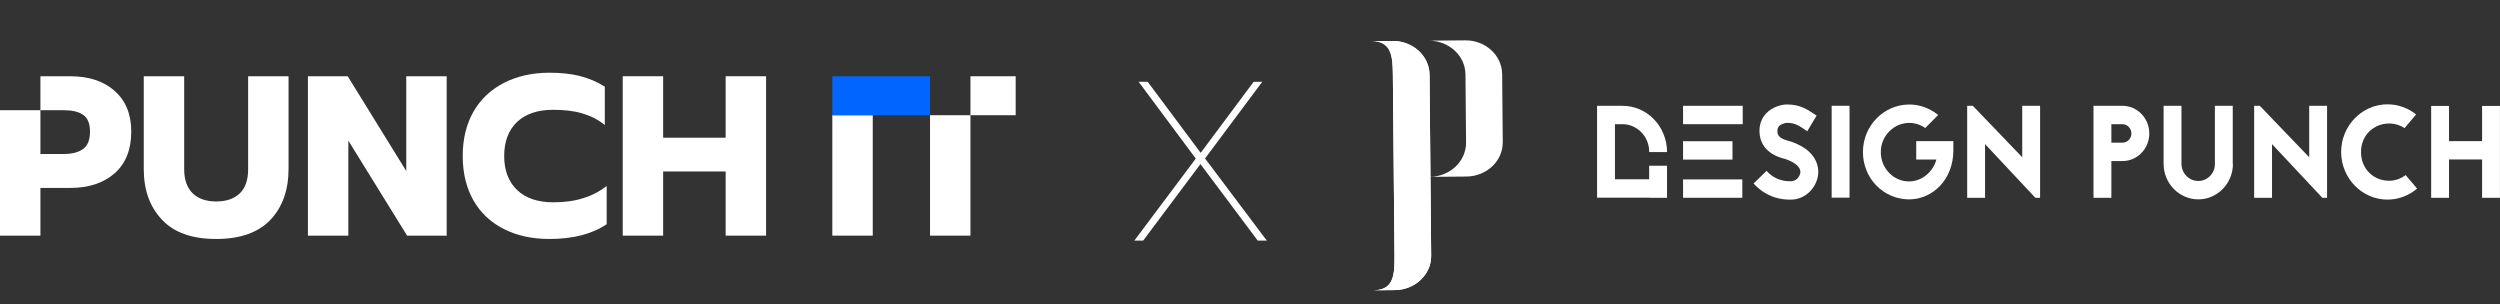
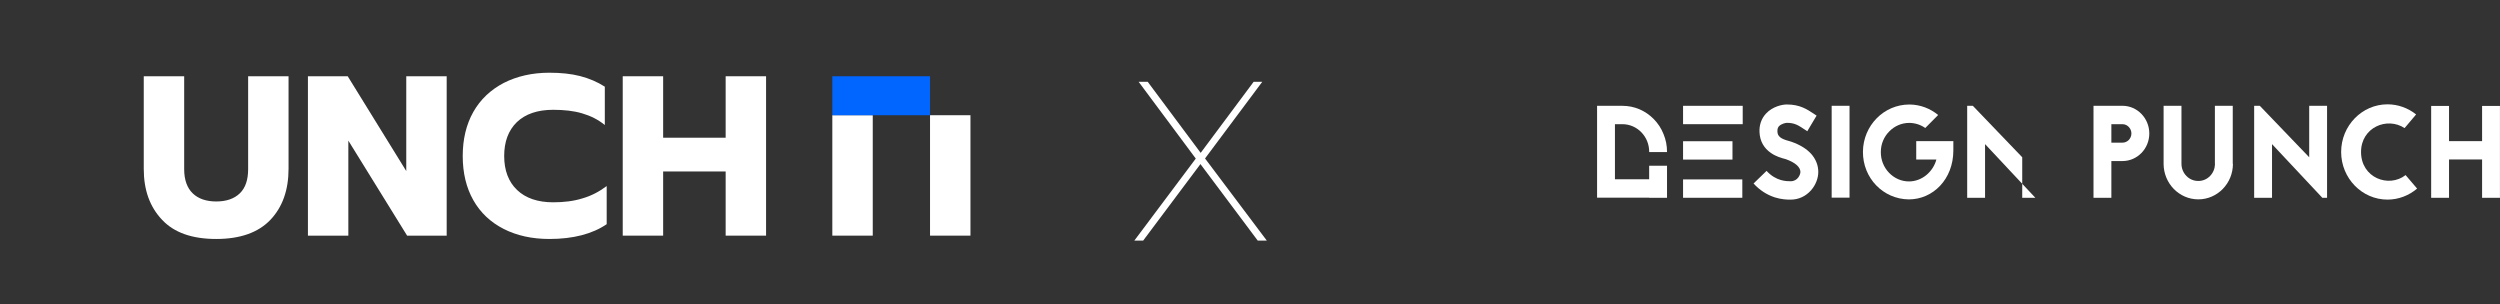
<svg xmlns="http://www.w3.org/2000/svg" width="551" height="67" viewBox="0 0 551 67" fill="none">
  <rect x="0" y="0" width="551" height="67" fill="#333333" stroke="none" />
  <path d="M250.004 53.027L264.054 34.277V35.627L250.954 18.027H252.954L264.954 34.127H264.304L276.304 18.027H278.204L265.254 35.377V34.477L279.204 53.027H277.204L264.254 35.727H264.904L251.954 53.027H250.004Z" fill="white" />
  <path d="M213.889 25.394H204.98V30.629V51.935H213.889V25.394Z" fill="white" />
-   <path d="M213.889 25.394H223.853V16.808H213.889V25.394Z" fill="white" />
  <path d="M192.354 25.394H183.445V51.935H192.354V25.394Z" fill="white" />
  <path d="M195.2 16.807H188.405H183.445V25.394H188.405H195.2H204.981V16.807H195.2Z" fill="#0066FF" />
-   <path d="M25.255 20.022C22.822 17.864 19.561 16.807 15.475 16.807H8.908V24.292H14.097C15.888 24.292 17.311 24.614 18.322 25.302C19.332 25.991 19.837 27.231 19.837 29.022C19.837 30.813 19.332 32.098 18.322 32.833C17.311 33.568 15.888 33.935 14.143 33.935H8.908V24.292H0V51.935H8.908V41.42H15.475C19.607 41.42 22.867 40.318 25.301 38.16C27.735 36.001 28.929 32.925 28.929 28.976C28.929 25.165 27.689 22.18 25.255 20.022Z" fill="white" />
  <path d="M35.724 48.445C33.015 45.598 31.684 41.879 31.684 37.241V16.807H40.592V37.287C40.592 39.629 41.235 41.42 42.474 42.614C43.714 43.808 45.459 44.404 47.663 44.404C49.867 44.404 51.612 43.808 52.852 42.614C54.092 41.42 54.689 39.629 54.689 37.287V16.807H63.597V37.195C63.597 41.879 62.265 45.644 59.602 48.445C56.939 51.246 52.944 52.67 47.663 52.67C42.383 52.67 38.388 51.292 35.724 48.445Z" fill="white" />
  <path d="M67.867 16.807H76.638L89.541 37.7V16.807H98.449V51.935H89.725L76.775 30.996V51.935H67.867V16.807Z" fill="white" />
  <path d="M111.03 50.466C108.137 48.996 105.887 46.884 104.326 44.129C102.765 41.374 101.984 38.114 101.984 34.394C101.984 30.675 102.765 27.415 104.326 24.66C105.887 21.904 108.137 19.792 111.03 18.277C113.923 16.808 117.275 16.027 121.087 16.027C123.612 16.027 125.862 16.256 127.837 16.762C129.811 17.267 131.648 18.047 133.301 19.103V27.552C131.831 26.359 130.178 25.532 128.296 24.981C126.459 24.43 124.301 24.2 121.913 24.2C118.469 24.2 115.806 25.119 113.923 26.91C112.041 28.746 111.122 31.226 111.122 34.394C111.122 37.563 112.086 40.088 113.969 41.879C115.852 43.67 118.515 44.588 121.913 44.588C124.347 44.588 126.505 44.313 128.388 43.716C130.316 43.165 132.061 42.246 133.714 41.007V49.41C130.546 51.568 126.321 52.67 121.087 52.67C117.275 52.67 113.923 51.935 111.03 50.466Z" fill="white" />
  <path d="M137.25 16.807H146.158V30.353H159.934V16.807H168.842V51.935H159.934V37.792H146.158V51.935H137.25V16.807Z" fill="white" />
  <g clip-path="url(#clip0_83_37186)">
    <path fill-rule="evenodd" clip-rule="evenodd" d="M323.054 23.903L323.12 31.404C323.155 35.54 319.581 38.923 315.124 38.978C315.129 38.976 315.131 38.981 315.137 38.979L323.188 38.911C327.646 38.874 331.225 35.502 331.205 31.372L331.206 31.36C331.204 31.354 331.209 31.352 331.207 31.346C331.207 31.346 331.205 31.341 331.21 31.339L331.142 23.833L331.075 16.332C331.073 16.326 331.073 16.326 331.071 16.321C331.069 16.315 331.069 16.315 331.072 16.308L331.073 16.295C331.016 12.168 327.374 8.854 322.924 8.894L314.873 8.963C314.873 8.963 314.867 8.965 314.86 8.961C319.316 8.938 322.95 12.261 322.99 16.395L323.054 23.903Z" fill="white" />
    <path fill-rule="evenodd" clip-rule="evenodd" d="M307.28 48.928L307.348 56.434C307.384 60.569 307.196 63.921 302.745 63.974C302.75 63.971 302.75 63.971 302.758 63.975L307.415 63.935C311.872 63.898 315.452 60.526 315.431 56.397L315.432 56.384C315.432 56.384 315.43 56.378 315.433 56.371L315.431 56.365L315.363 48.859L315.072 16.467C315.07 16.462 315.07 16.462 315.07 16.462C315.068 16.456 315.068 16.456 315.071 16.449L315.072 16.436C315.015 12.309 311.373 8.995 306.921 9.029L302.264 9.069C302.264 9.069 302.258 9.072 302.251 9.068C306.707 9.045 306.951 12.395 306.987 16.53L307.28 48.928Z" fill="white" />
    <path fill-rule="evenodd" clip-rule="evenodd" d="M305.417 10.042C306.845 11.326 306.963 13.751 306.987 16.53L307.348 56.434C307.372 59.214 307.295 61.64 305.889 62.948C305.206 63.583 304.21 63.954 302.758 63.973C302.758 63.974 302.759 63.973 302.758 63.973C302.754 63.974 302.749 63.974 302.745 63.974C302.75 63.971 302.75 63.971 302.758 63.975L307.415 63.935C311.872 63.898 315.452 60.526 315.431 56.397L315.432 56.384C315.432 56.384 315.43 56.378 315.433 56.371L315.431 56.365L315.072 16.467L315.07 16.462C315.068 16.456 315.068 16.456 315.071 16.449L315.072 16.436C315.015 12.309 311.373 8.995 306.921 9.029L302.371 9.069C302.336 9.068 302.3 9.068 302.264 9.068C302.259 9.068 302.255 9.068 302.251 9.068C302.258 9.072 302.264 9.069 302.264 9.069L302.371 9.069C303.768 9.081 304.74 9.433 305.417 10.042ZM306.733 10.031C306.908 10.279 307.057 10.544 307.185 10.821C307.914 12.403 307.97 14.504 307.987 16.522L308.28 48.918L308.348 56.425C308.366 58.443 308.346 60.544 307.644 62.138C307.521 62.417 307.376 62.685 307.206 62.937L307.406 62.935C311.384 62.902 314.448 59.911 314.431 56.402L314.431 56.356L314.431 56.355L314.073 16.55C314.068 16.5 314.067 16.444 314.071 16.385C313.985 12.905 310.877 9.999 306.929 10.029C306.929 10.029 306.929 10.029 306.929 10.029L306.733 10.031Z" fill="white" />
  </g>
  <g clip-path="url(#clip1_83_37186)">
    <path d="M384.093 27.369H370.947V23.322H384.093V27.369ZM370.947 31.127H381.838V35.173H370.947V31.127ZM370.947 39.542H384.007V43.589H370.947V39.542Z" fill="white" />
    <path d="M393.316 35.002C392.668 34.831 391.461 34.508 390.333 33.726C388.758 32.657 387.884 31.093 387.797 29.159C387.71 27.54 388.217 26.12 389.232 25.023C390.693 23.459 392.809 23.027 393.816 23.027C396.686 23.027 398.294 24.097 399.729 25.051L400.376 25.483L398.321 28.926L397.62 28.459C396.352 27.622 395.538 27.074 393.823 27.074C393.569 27.074 392.582 27.28 392.081 27.828C391.914 28 391.714 28.322 391.741 28.987C391.768 30.03 392.475 30.606 394.277 31.072C394.504 31.127 394.67 31.189 394.837 31.244C396.726 31.909 398.187 32.807 399.201 33.932C400.216 35.091 400.75 36.449 400.75 37.896C400.75 39.316 400.156 40.79 399.175 41.915C398.02 43.246 396.419 44 394.644 44C393.77 44 392.588 43.945 391.18 43.506C389.405 42.93 387.83 41.915 386.482 40.441L389.352 37.663C391.434 39.947 393.77 39.947 394.644 39.947C396.279 39.947 396.812 38.417 396.812 37.896C396.812 36.799 395.605 35.784 393.549 35.064L393.463 35.036L393.316 35.002Z" fill="white" />
    <path d="M403.699 43.561V23.316H407.636V43.561H403.699Z" fill="white" />
    <path d="M430.518 31.1V33.157C430.518 39.522 426.014 43.945 420.722 43.945H420.695C415.037 43.89 410.539 39.233 410.592 33.418C410.646 27.664 415.21 23.034 420.809 23.034H420.896C423.285 23.062 425.453 23.933 427.168 25.346L424.326 28.212C423.311 27.492 422.13 27.115 420.862 27.087H420.809C419.147 27.087 417.572 27.753 416.391 28.967C415.21 30.153 414.536 31.772 414.536 33.479C414.509 35.187 415.157 36.833 416.311 38.047C417.492 39.288 419.067 39.988 420.729 39.988C423.598 39.988 426.047 37.876 426.781 35.16H422.337V31.107H430.518V31.1Z" fill="white" />
-     <path d="M448.596 43.595L437.506 31.765V43.595H433.568V23.316H434.81L445.7 34.659V23.316H449.637V43.589H448.596V43.595Z" fill="white" />
+     <path d="M448.596 43.595L437.506 31.765V43.595H433.568V23.316H434.81L445.7 34.659V23.316V43.589H448.596V43.595Z" fill="white" />
    <path d="M467.794 23.316C471.058 23.316 473.707 26.066 473.707 29.419C473.707 32.773 471.064 35.496 467.794 35.496H465.345V43.595H461.408V23.316H467.794ZM467.794 31.442C468.862 31.442 469.763 30.544 469.763 29.419C469.763 28.295 468.862 27.369 467.794 27.369H465.345V31.449H467.794V31.442Z" fill="white" />
    <path d="M492.139 36.099C492.139 40.441 488.709 43.938 484.512 43.938C480.287 43.938 476.884 40.441 476.857 36.127V23.316H480.795V36.099C480.795 37.114 481.188 38.068 481.889 38.788C482.59 39.508 483.524 39.885 484.505 39.885C485.492 39.885 486.393 39.508 487.094 38.788C487.795 38.068 488.162 37.142 488.188 36.127H488.162V23.316H492.099V36.099H492.139Z" fill="white" />
    <path d="M511.844 43.595L500.754 31.765V43.595H496.816V23.316H498.058L508.948 34.659V23.316H512.885V43.589H511.844V43.595Z" fill="white" />
    <path d="M529.969 28.233C526.138 25.689 520.373 28.061 520.373 33.5C520.373 39.199 526.478 41.483 530.195 38.589L532.731 41.565C530.956 43.067 528.681 43.993 526.205 43.993C520.579 43.993 515.988 39.282 515.988 33.493C515.988 27.712 520.573 22.993 526.205 22.993C528.567 22.993 530.763 23.83 532.511 25.222L529.969 28.233Z" fill="white" />
    <path d="M547.052 23.35H550.99V43.595H547.052V35.146H539.765V43.589H535.828V23.35H539.765V31.1H547.052V23.35Z" fill="white" />
    <path d="M363.481 39.515H355.933V33.514V27.369H357.568C360.831 27.369 363.481 30.085 363.481 33.445C363.481 33.473 363.481 33.493 363.474 33.514H367.411C367.411 33.486 367.411 33.466 367.411 33.445C367.411 32.087 367.157 30.757 366.624 29.509C366.143 28.295 365.442 27.225 364.515 26.271C363.614 25.346 362.573 24.625 361.392 24.104C360.184 23.583 358.889 23.322 357.562 23.322H351.996V43.568H354.545H355.933H363.474V43.602H367.411V43.568V39.522V36.531H363.474V39.515H363.481Z" fill="white" />
  </g>
  <defs>
    <clipPath id="clip0_83_37186">
-       <rect width="44.378" height="53.486" fill="white" transform="translate(283.854 16.369) rotate(-21.645)" />
-     </clipPath>
+       </clipPath>
    <clipPath id="clip1_83_37186">
      <rect width="199" height="21" fill="white" transform="translate(351.996 23)" />
    </clipPath>
  </defs>
</svg>